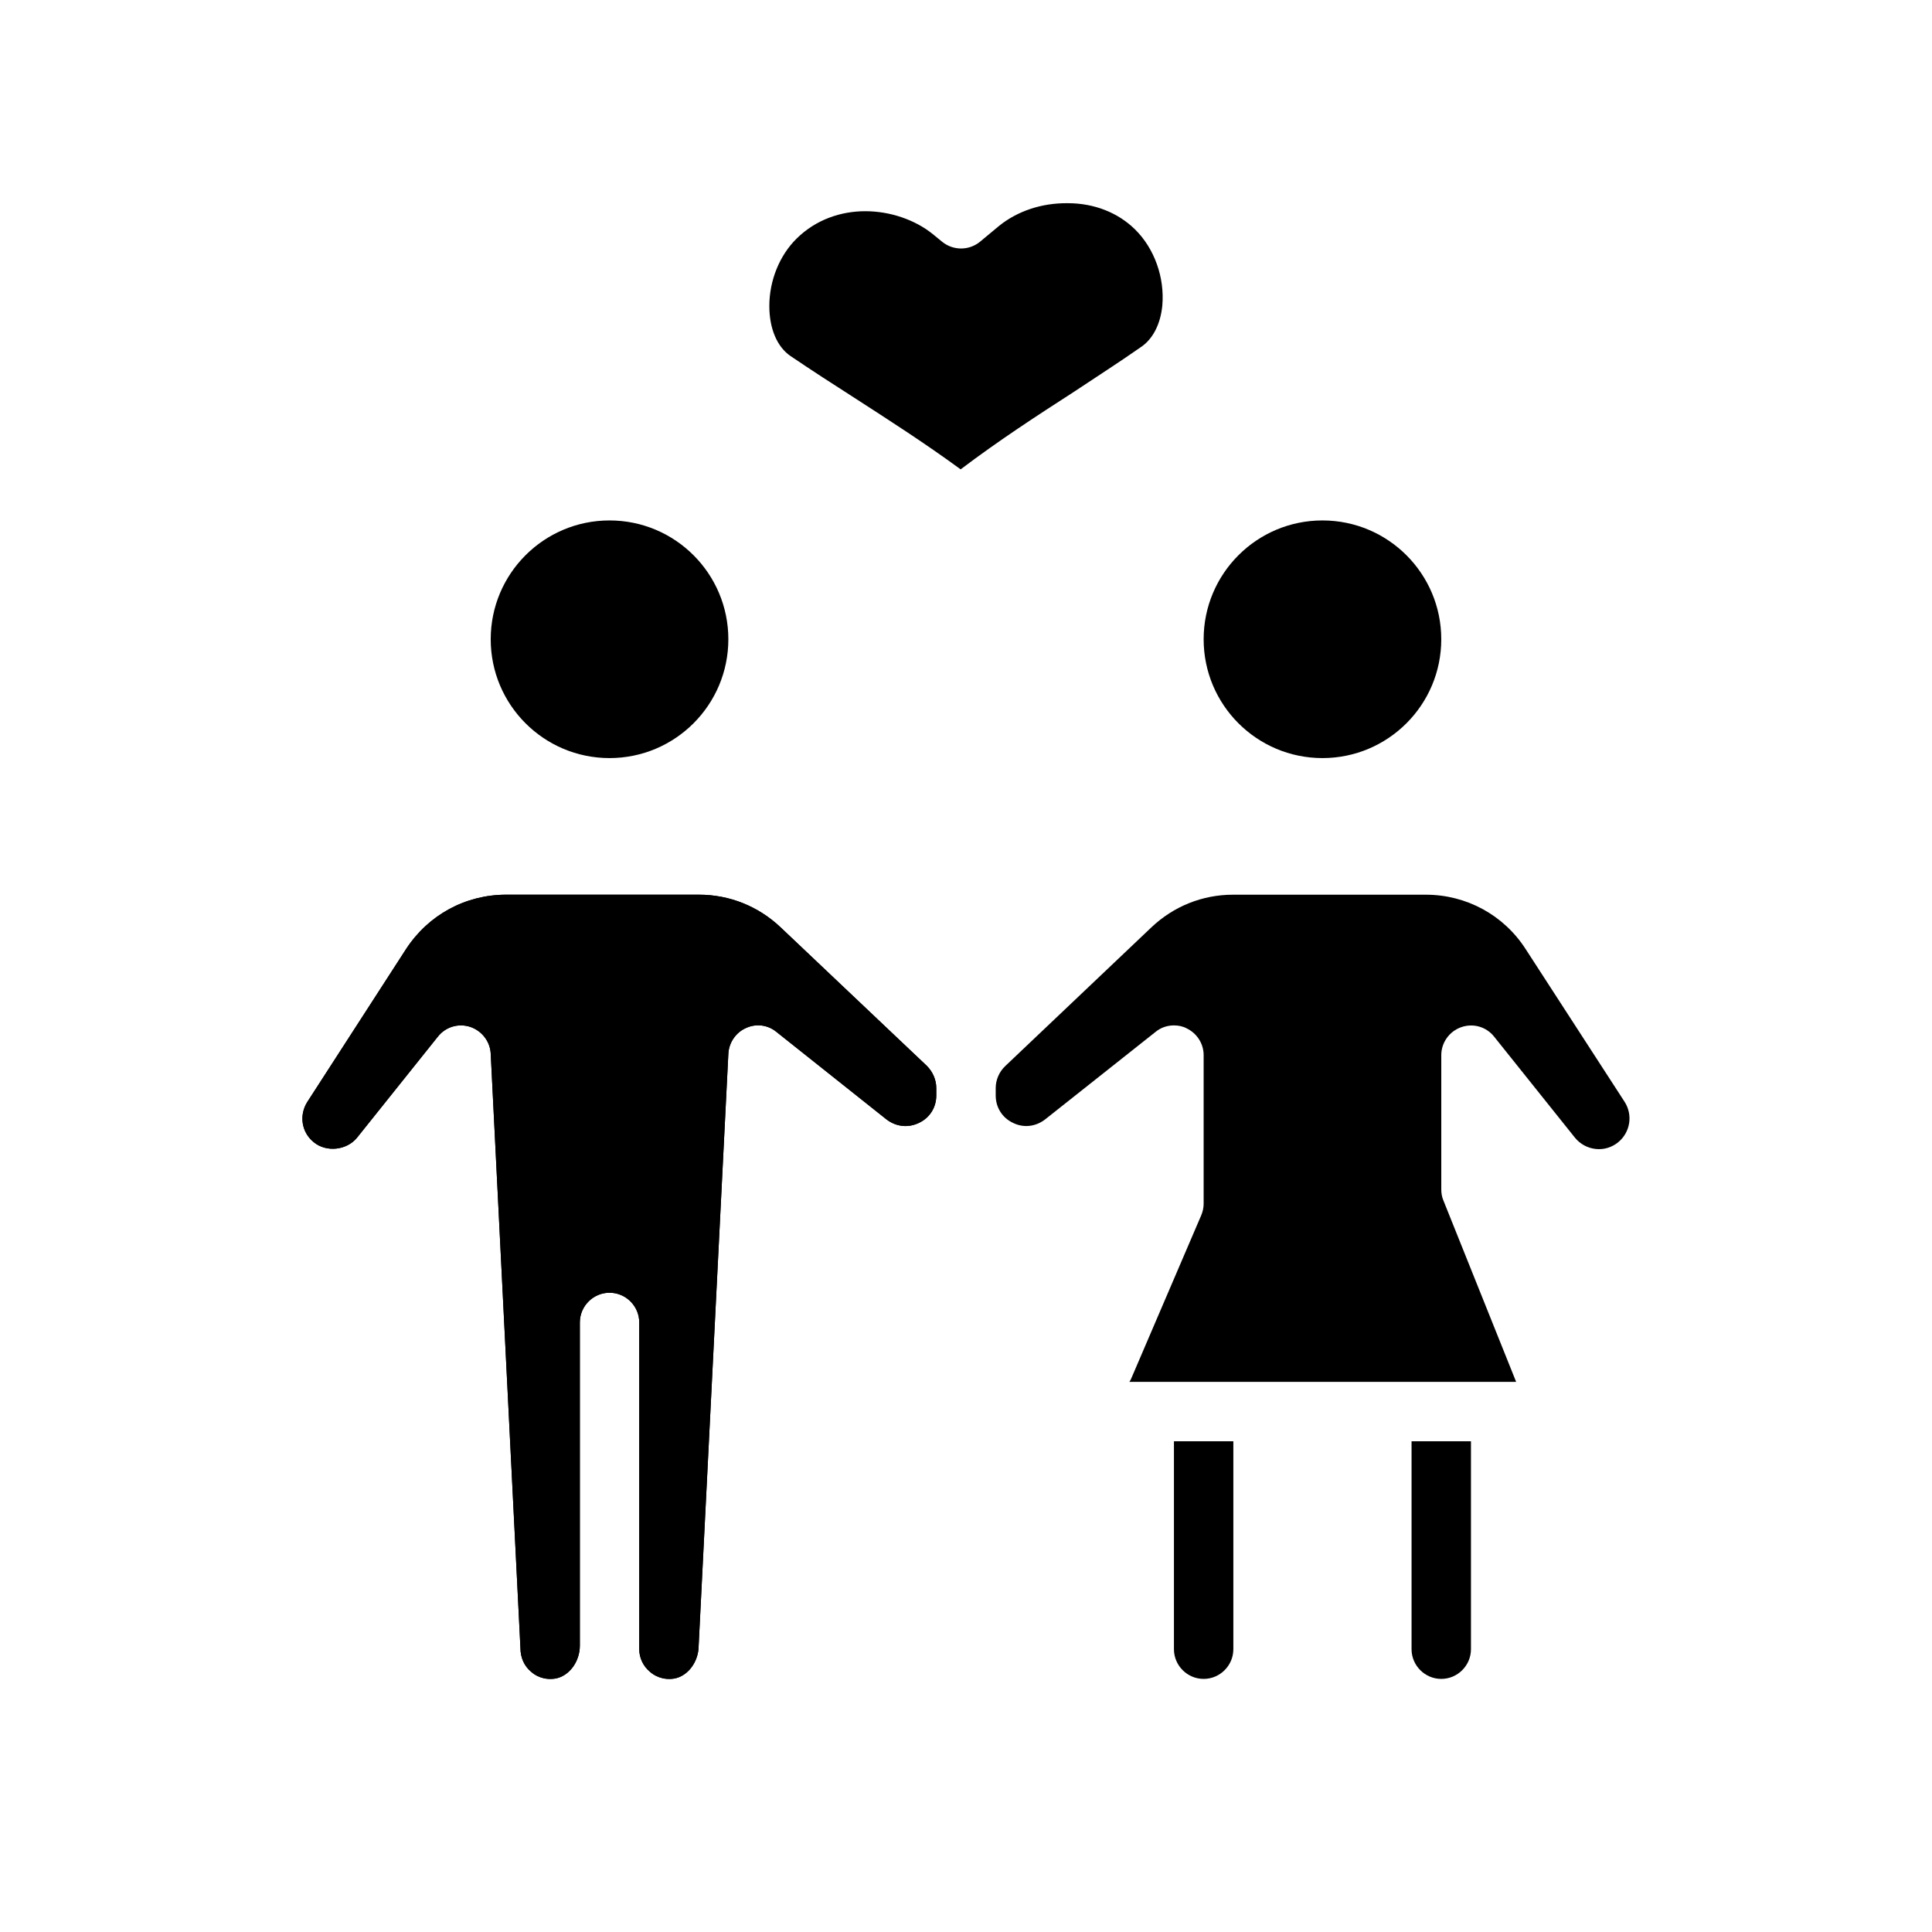
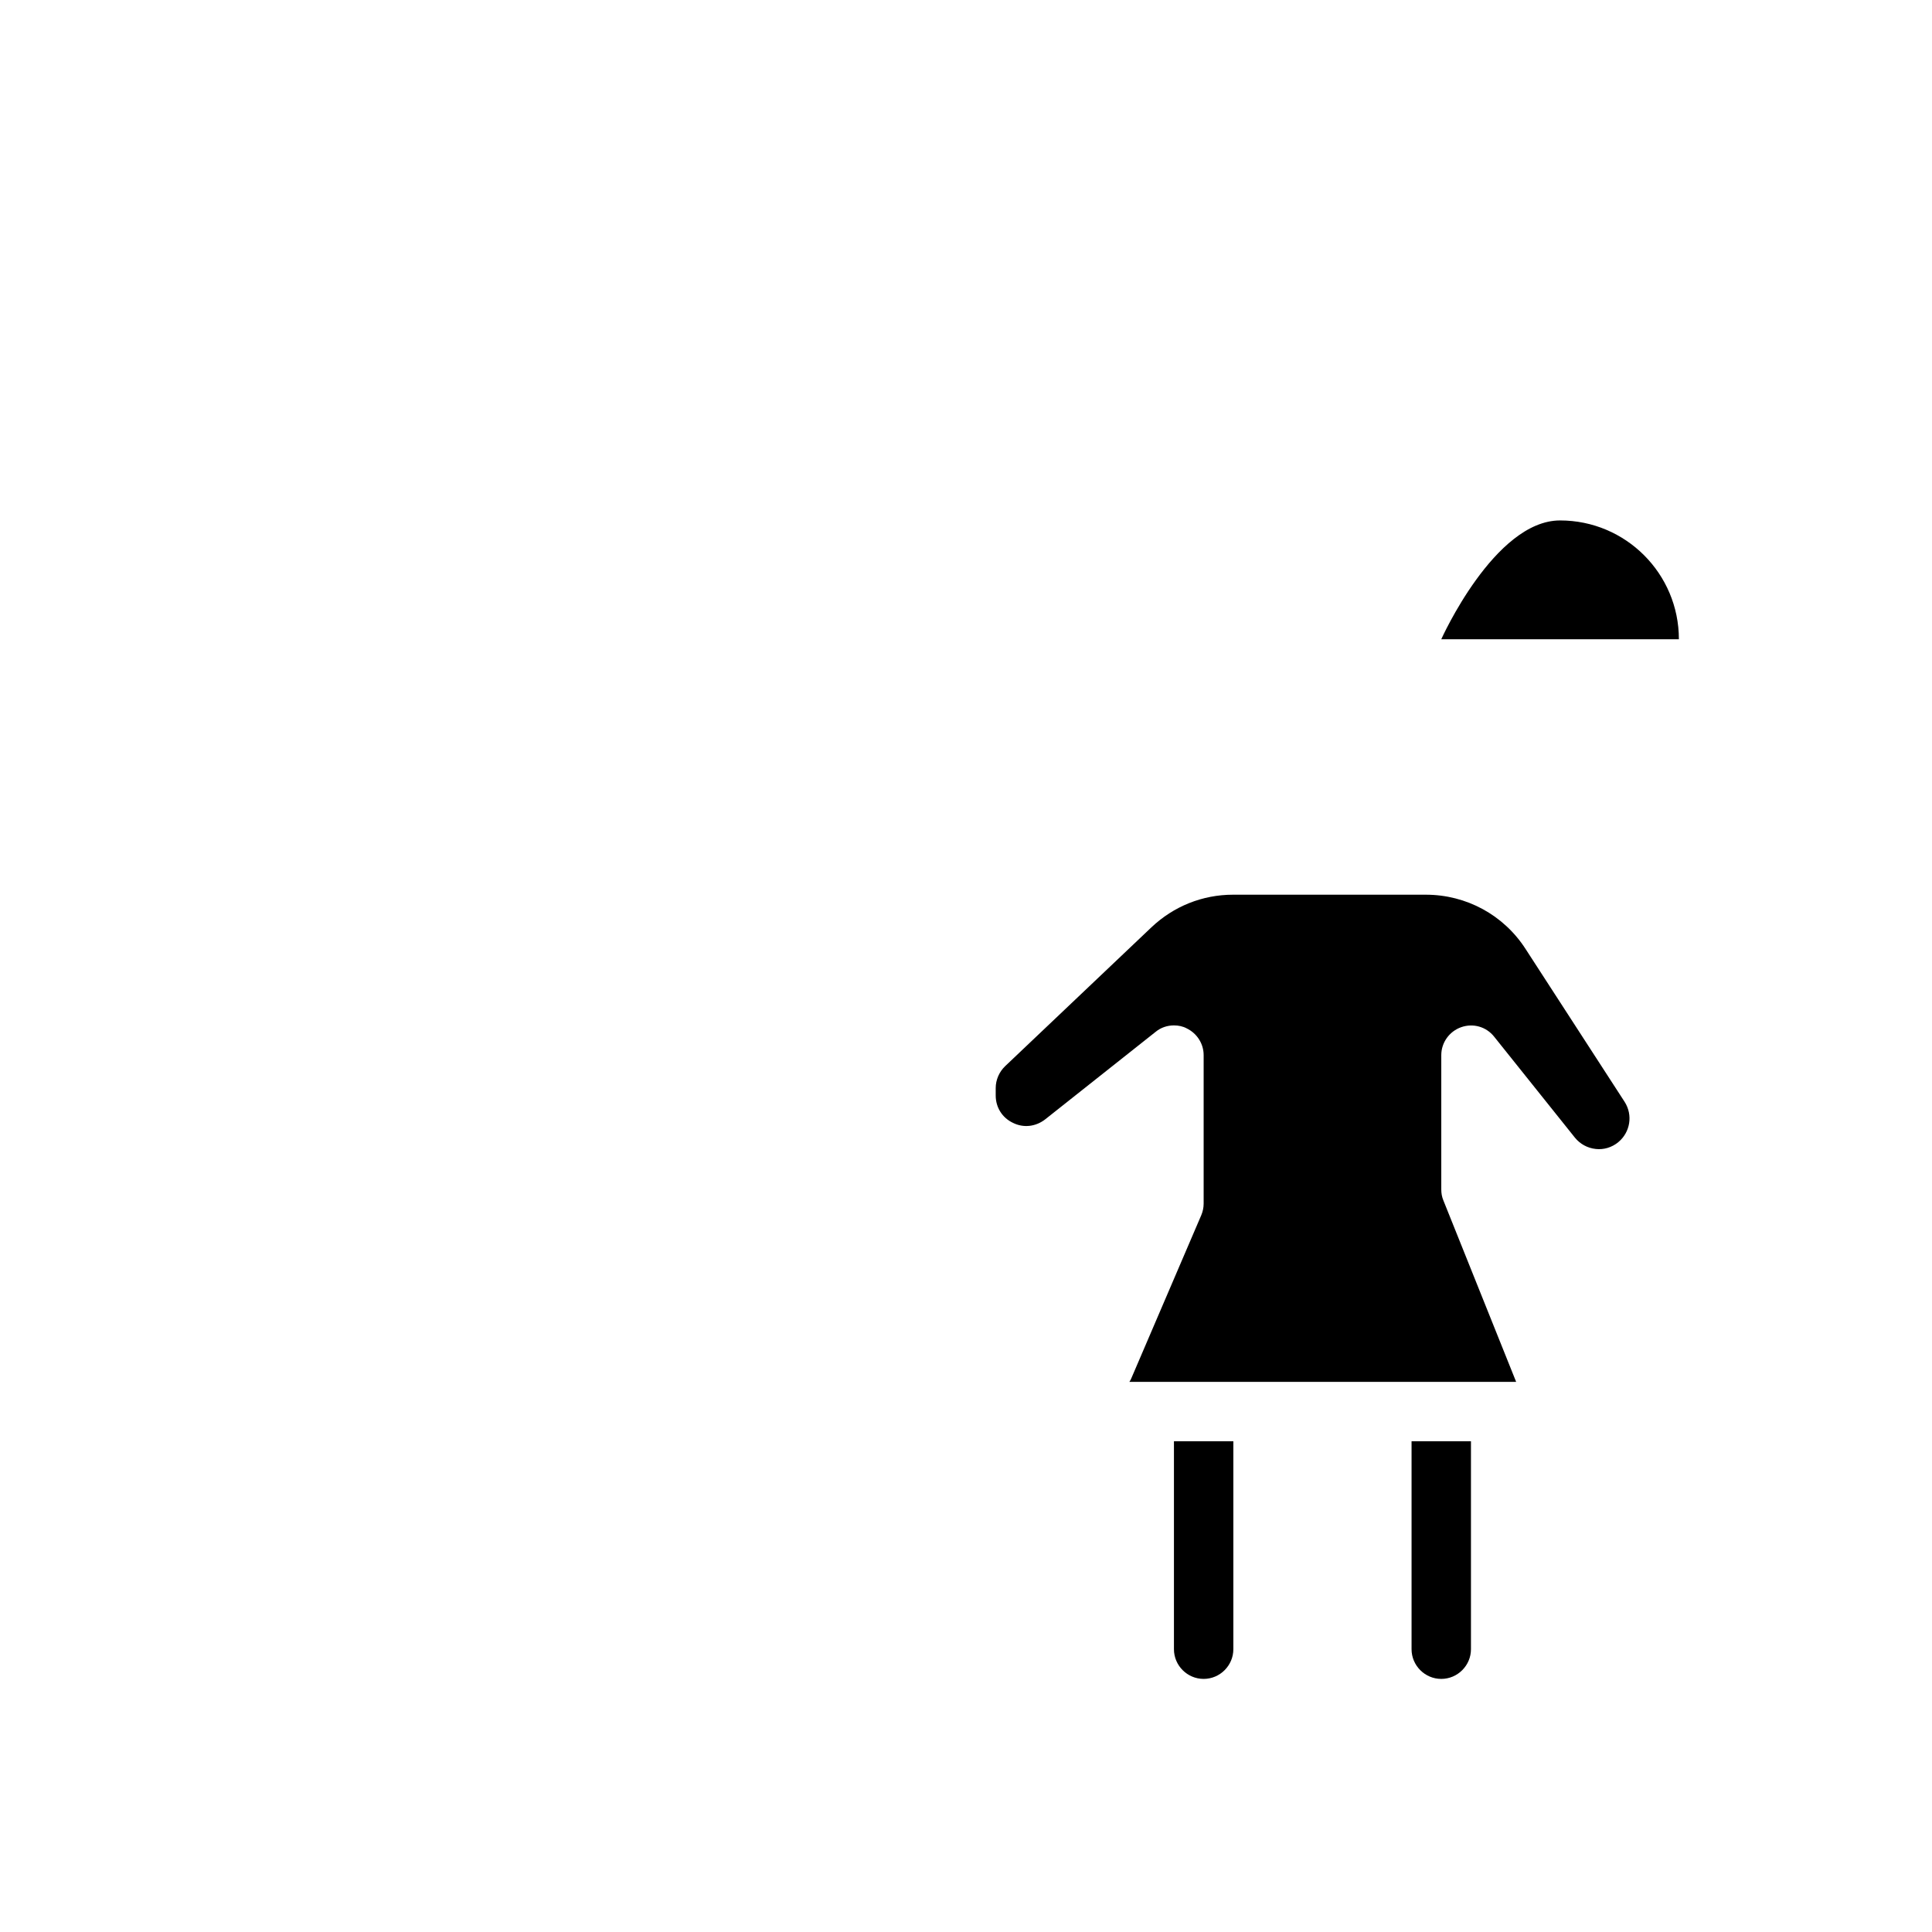
<svg xmlns="http://www.w3.org/2000/svg" fill="#000000" width="800px" height="800px" version="1.1" viewBox="144 144 512 512">
  <g>
-     <path d="m525.95 313.41c0 17.391-14.098 31.488-31.488 31.488-17.387 0-31.484-14.098-31.484-31.488s14.098-31.488 31.484-31.488c17.391 0 31.488 14.098 31.488 31.488" />
+     <path d="m525.95 313.41s14.098-31.488 31.484-31.488c17.391 0 31.488 14.098 31.488 31.488" />
    <path d="m572.87 446.68c-1.73 1.418-3.859 2.047-5.984 1.809-2.203-0.234-4.168-1.336-5.508-2.988l-21.41-26.766c-2.125-2.676-5.59-3.621-8.738-2.519-3.148 1.102-5.277 4.094-5.277 7.398v35.582c0 1.023 0.156 1.969 0.551 2.914l19.289 48.098h-102.5c0.238-0.316 0.395-0.629 0.551-1.023l18.5-43.137c0.395-0.945 0.633-1.969 0.633-3.07v-39.359c0-2.992-1.73-5.746-4.488-7.086-1.023-0.555-2.203-0.789-3.387-0.789-1.73 0-3.465 0.551-4.879 1.73l-29.207 23.145c-2.519 1.969-5.746 2.363-8.582 0.945-2.832-1.34-4.562-4.094-4.562-7.242v-1.969c0-2.203 0.945-4.328 2.519-5.824l38.73-36.762c5.902-5.59 13.539-8.66 21.648-8.66h51.09c10.707 0 20.625 5.352 26.449 14.406l26.215 40.461c2.281 3.543 1.492 8.109-1.656 10.707z" />
    <path d="m470.85 525.95v55.105c0 4.328-3.543 7.871-7.871 7.871-4.328 0-7.871-3.543-7.871-7.871v-55.105z" />
    <path d="m533.82 525.95v55.105c0 4.328-3.543 7.871-7.871 7.871s-7.871-3.543-7.871-7.871v-55.105z" />
-     <path d="m337.02 313.41c0 17.391-14.098 31.488-31.488 31.488s-31.488-14.098-31.488-31.488 14.098-31.488 31.488-31.488 31.488 14.098 31.488 31.488" />
-     <path d="m389.61 426.45-38.73-36.684c-5.902-5.59-13.539-8.66-21.648-8.66h-51.09c-10.785 0-20.625 5.352-26.527 14.406l-26.137 40.461c-2.281 3.543-1.574 8.109 1.652 10.707 3.305 2.754 8.738 2.203 11.492-1.18l21.41-26.766c2.047-2.598 5.434-3.621 8.582-2.598 3.074 1.023 5.277 3.856 5.438 7.086l7.871 157.44c0 2.676 1.023 4.879 2.832 6.375 1.023 0.945 3.227 2.281 6.375 1.809 3.703-0.629 6.539-4.488 6.539-8.738v-85.648c0-4.328 3.543-7.871 7.871-7.871s7.871 3.543 7.871 7.871v86.594c0 2.281 1.023 4.488 2.832 5.984 1.023 0.945 3.305 2.281 6.375 1.809 3.703-0.629 6.535-4.488 6.535-8.738l7.871-156.89c0.156-2.914 1.969-5.59 4.644-6.769 2.676-1.258 5.824-0.867 8.109 1.023l29.207 23.223c2.519 1.891 5.668 2.281 8.582 0.867 2.832-1.34 4.562-4.094 4.562-7.242v-1.969c0-2.203-0.941-4.328-2.519-5.902z" />
-     <path d="m392.12 432.35v1.969c0 3.148-1.73 5.902-4.566 7.242-2.914 1.418-6.062 1.023-8.582-0.867l-29.207-23.223c-2.281-1.891-5.434-2.281-8.109-1.023-2.668 1.184-4.481 3.859-4.637 6.773l-7.871 156.89c0 4.25-2.832 8.109-6.535 8.738-3.07 0.473-5.352-0.867-6.375-1.809-1.812-1.5-2.836-3.707-2.836-5.988v-86.594c0-4.328-3.543-7.871-7.871-7.871s-7.871 3.543-7.871 7.871v85.648c0 4.25-2.832 8.109-6.535 8.738-3.148 0.473-5.352-0.867-6.375-1.809-1.812-1.496-2.836-3.703-2.836-6.379l-7.871-157.44c-0.156-3.227-2.363-6.062-5.434-7.086-3.148-1.023-6.535 0-8.582 2.598l-21.41 26.77c-2.754 3.387-8.188 3.938-11.492 1.18-3.227-2.598-3.938-7.164-1.652-10.707l26.137-40.461c5.902-9.055 15.742-14.406 26.527-14.406h51.09c8.109 0 15.742 3.07 21.648 8.66l38.73 36.684c1.574 1.574 2.516 3.699 2.516 5.902z" />
-     <path d="m452.03 224.93c-0.473 4.961-2.519 8.973-5.746 11.098-5.746 4.016-11.652 7.793-17.555 11.73-9.762 6.297-19.836 12.832-30.148 20.625-9.684-7.086-19.051-13.066-28.184-18.973-5.668-3.621-11.258-7.242-16.848-11.02-3.621-2.441-5.668-7.32-5.668-13.305 0-6.691 2.676-13.383 7.242-17.871 5.117-5.039 11.73-7.242 18.184-7.242 6.613 0 13.148 2.281 17.789 5.984l2.598 2.125c2.914 2.363 7.086 2.363 9.996 0l5.117-4.25c4.801-3.856 11.18-6.062 18.184-5.981 7.008 0 13.305 2.519 17.789 6.926 5.203 5.117 7.883 12.828 7.25 20.152z" />
  </g>
</svg>